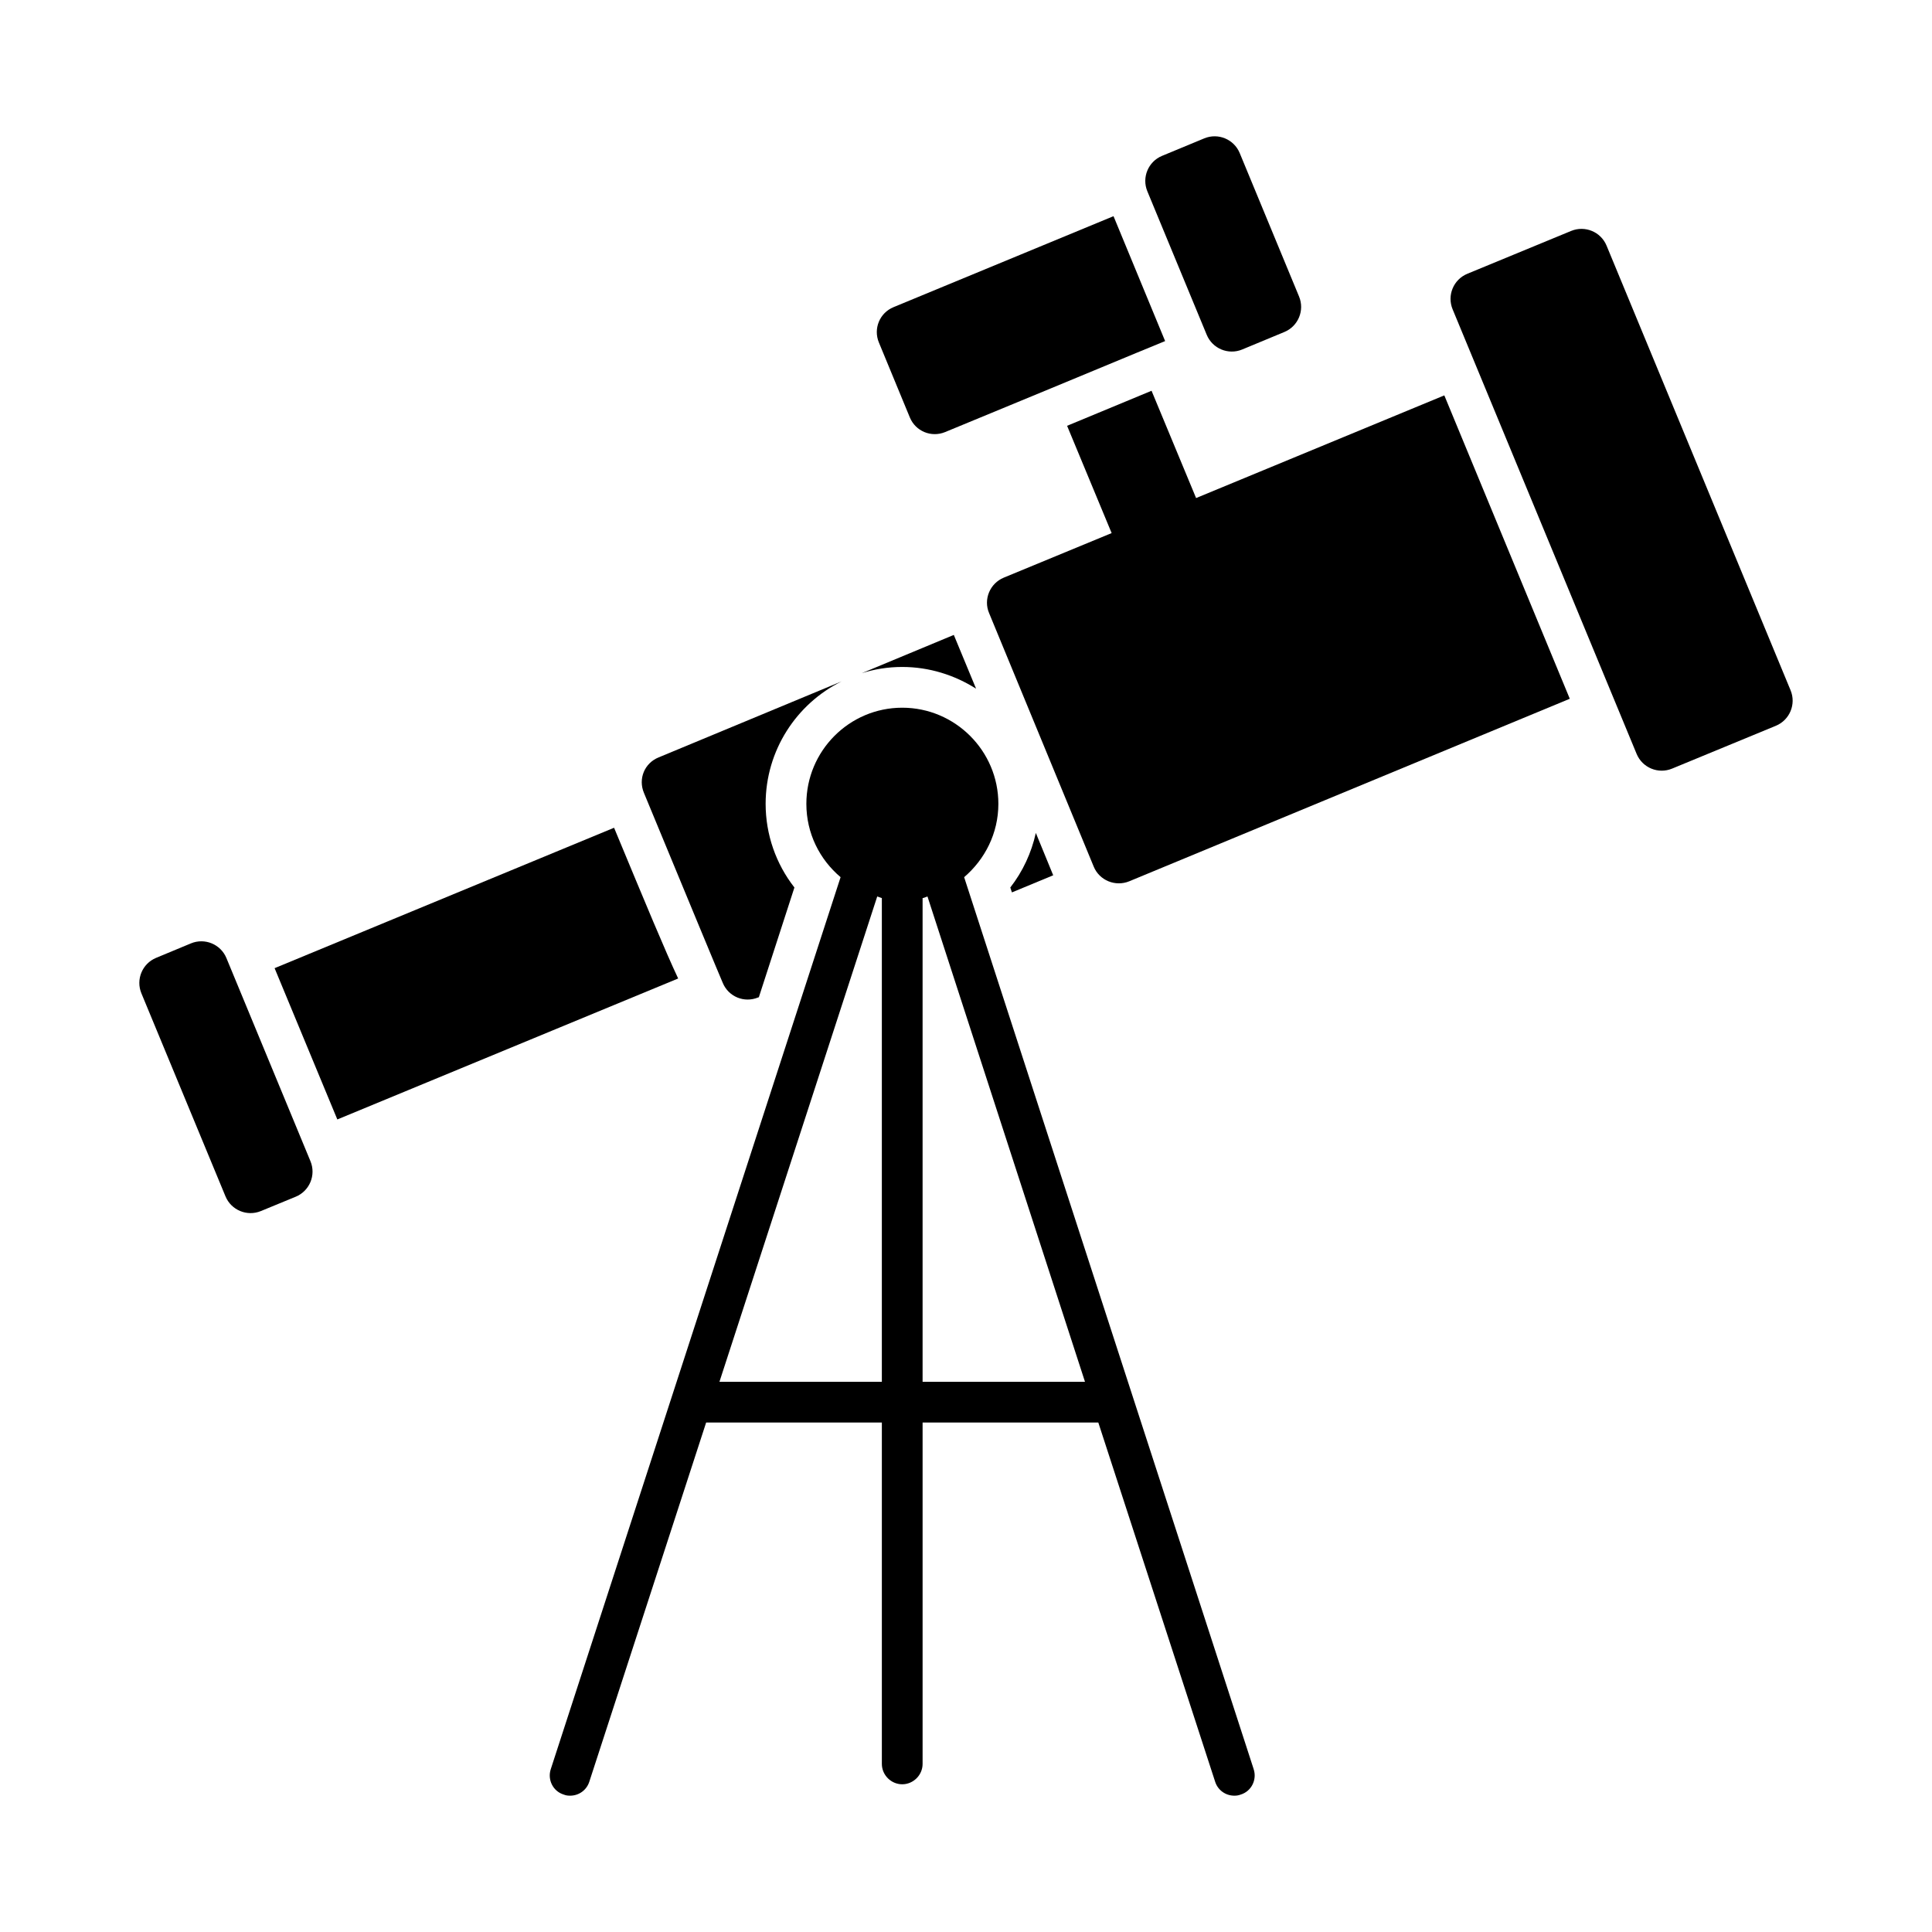
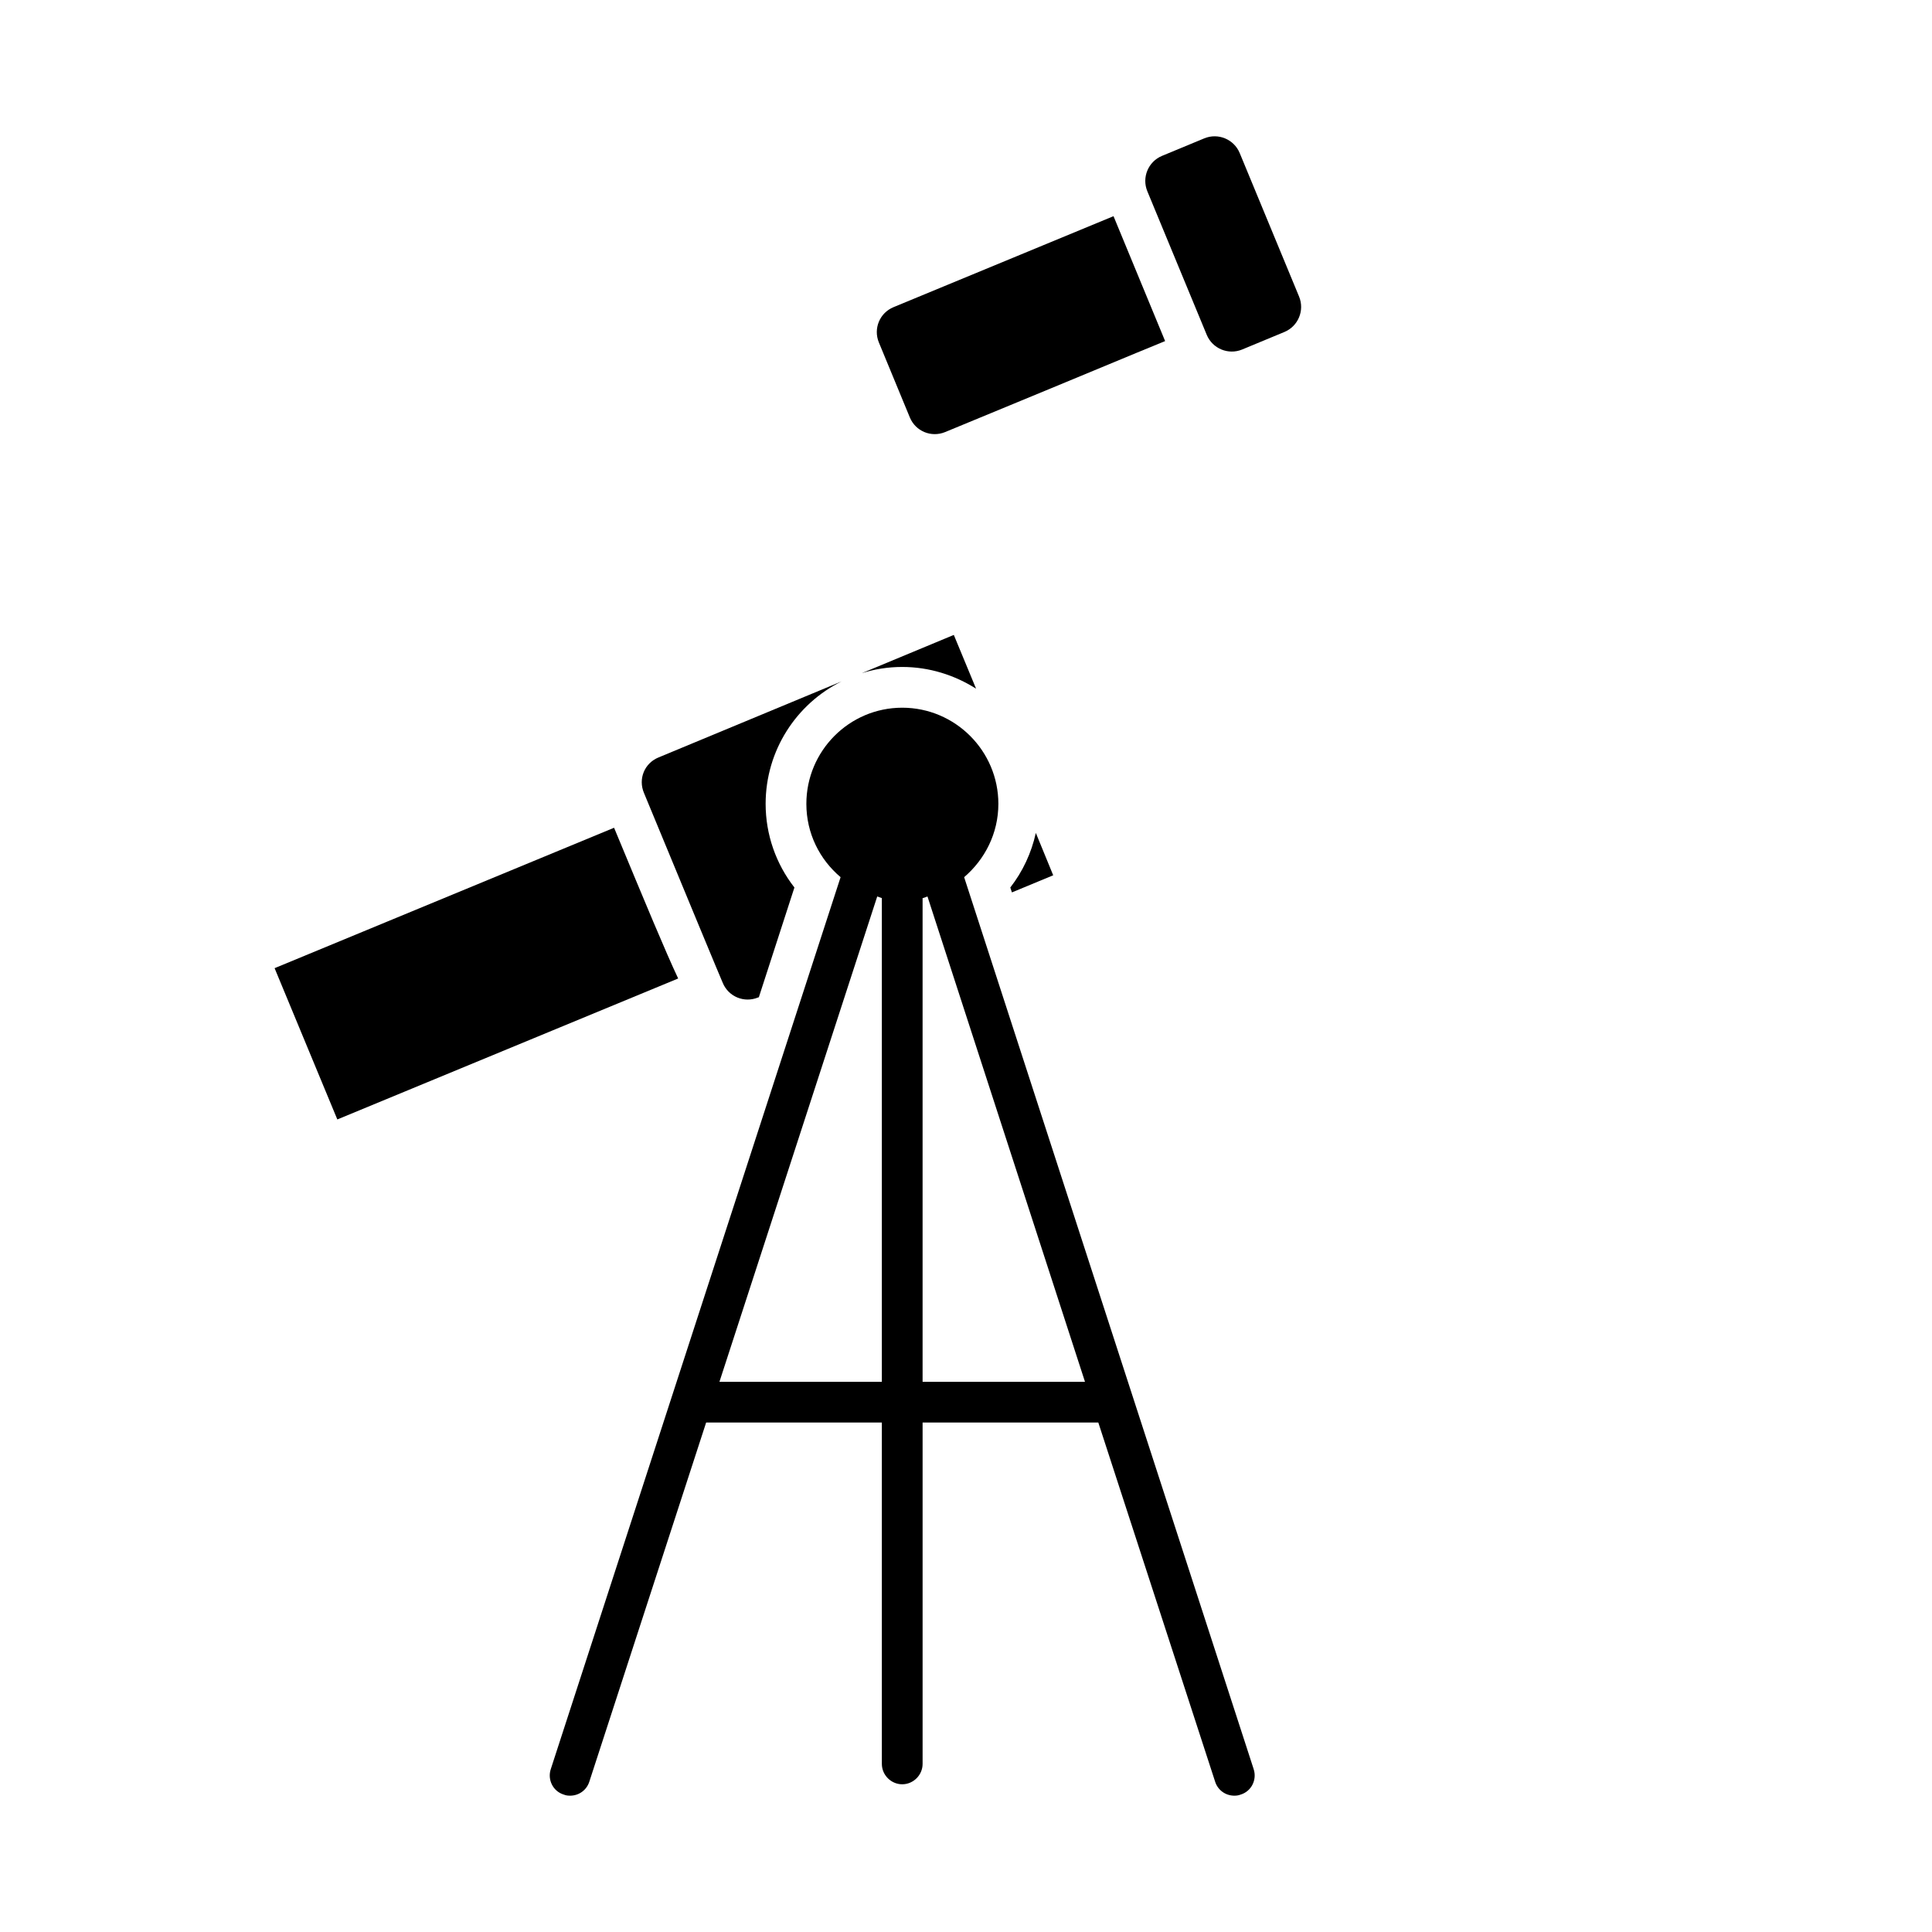
<svg xmlns="http://www.w3.org/2000/svg" fill="#000000" width="800px" height="800px" version="1.1" viewBox="144 144 512 512">
  <g>
-     <path d="m560.01 329.18-116.74 48.367c-3.672 1.512-7.918-0.215-9.426-3.887l-27.711-67.152c-1.582-3.672 0.215-7.918 3.887-9.43l28.574-11.805-11.805-28.43 22.383-9.285 11.805 28.43 65.781-27.207z" />
    <path d="m318.54 344.72 48.512-20.152c-11.949 5.902-20.152 18.281-20.152 32.461 0 8.133 2.734 15.906 7.629 22.168l-9.426 29.078-0.215 0.07c-3.672 1.512-7.848-0.215-9.355-3.887-0.648-1.441-9.715-23.32-20.871-50.309-1.59-3.746 0.137-7.918 3.879-9.43z" />
    <path d="m396.77 312.26 5.902 14.25c-5.688-3.598-12.379-5.758-19.578-5.758-3.742 0-7.34 0.574-10.723 1.656z" />
    <path d="m423.11 375.96-10.941 4.535-0.43-1.297c3.312-4.246 5.613-9.211 6.766-14.465z" />
    <path d="m323.72 403.31-90.324 37.355-16.625-40.09 89.965-37.211c8.492 20.438 13.531 32.602 16.984 39.945z" />
-     <path d="m614.62 336.34-27.504 11.352c-3.672 1.516-7.875-0.23-9.395-3.902l-48.766-117.83c-1.52-3.676 0.227-7.887 3.906-9.406l27.504-11.352c3.672-1.516 7.879 0.23 9.395 3.902l48.762 117.83c1.523 3.676-0.227 7.891-3.902 9.406z" />
    <path d="m452.77 234.39-7.703 3.168-22.383 9.285-28.215 11.66c-3.672 1.512-7.844-0.215-9.355-3.887l-8.203-19.863c-1.512-3.672 0.215-7.844 3.887-9.355l58.297-24.109z" />
    <path d="m484.37 231.98-11.172 4.637c-3.672 1.523-7.887-0.223-9.406-3.898l-15.73-38.016c-1.52-3.672 0.223-7.879 3.894-9.398l11.176-4.633c3.676-1.523 7.887 0.223 9.406 3.898l15.727 38.016c1.52 3.668-0.227 7.875-3.894 9.395z" />
    <path d="m476.23 612.82-76.723-236.36c5.469-4.68 9.07-11.586 9.07-19.434 0-14.035-11.445-25.477-25.477-25.477-14.035 0-25.406 11.445-25.406 25.477 0 7.844 3.527 14.754 9.07 19.434l-76.797 236.36c-0.938 2.809 0.574 5.902 3.453 6.766 0.504 0.215 1.078 0.289 1.656 0.289 2.301 0 4.391-1.441 5.109-3.742l30.949-95.148h46.566v90.469c0 2.949 2.445 5.398 5.398 5.398 2.949 0 5.398-2.445 5.398-5.398v-90.469h46.566l30.949 95.148c0.719 2.305 2.805 3.742 5.109 3.742 0.574 0 1.078-0.07 1.656-0.289 2.871-0.863 4.387-3.957 3.449-6.766zm-98.531-102.63h-43.039l41.816-128.62c0.359 0.145 0.793 0.289 1.223 0.434zm10.797 0v-128.18c0.43-0.07 0.863-0.289 1.293-0.434l41.746 128.62z" />
-     <path d="m222.37 461.14-9.223 3.801c-3.672 1.512-7.875-0.234-9.391-3.898l-22.281-53.797c-1.52-3.668 0.219-7.879 3.891-9.402l9.23-3.836c3.676-1.527 7.891 0.219 9.41 3.894l22.27 53.832c1.523 3.676-0.23 7.887-3.906 9.406z" />
  </g>
</svg>